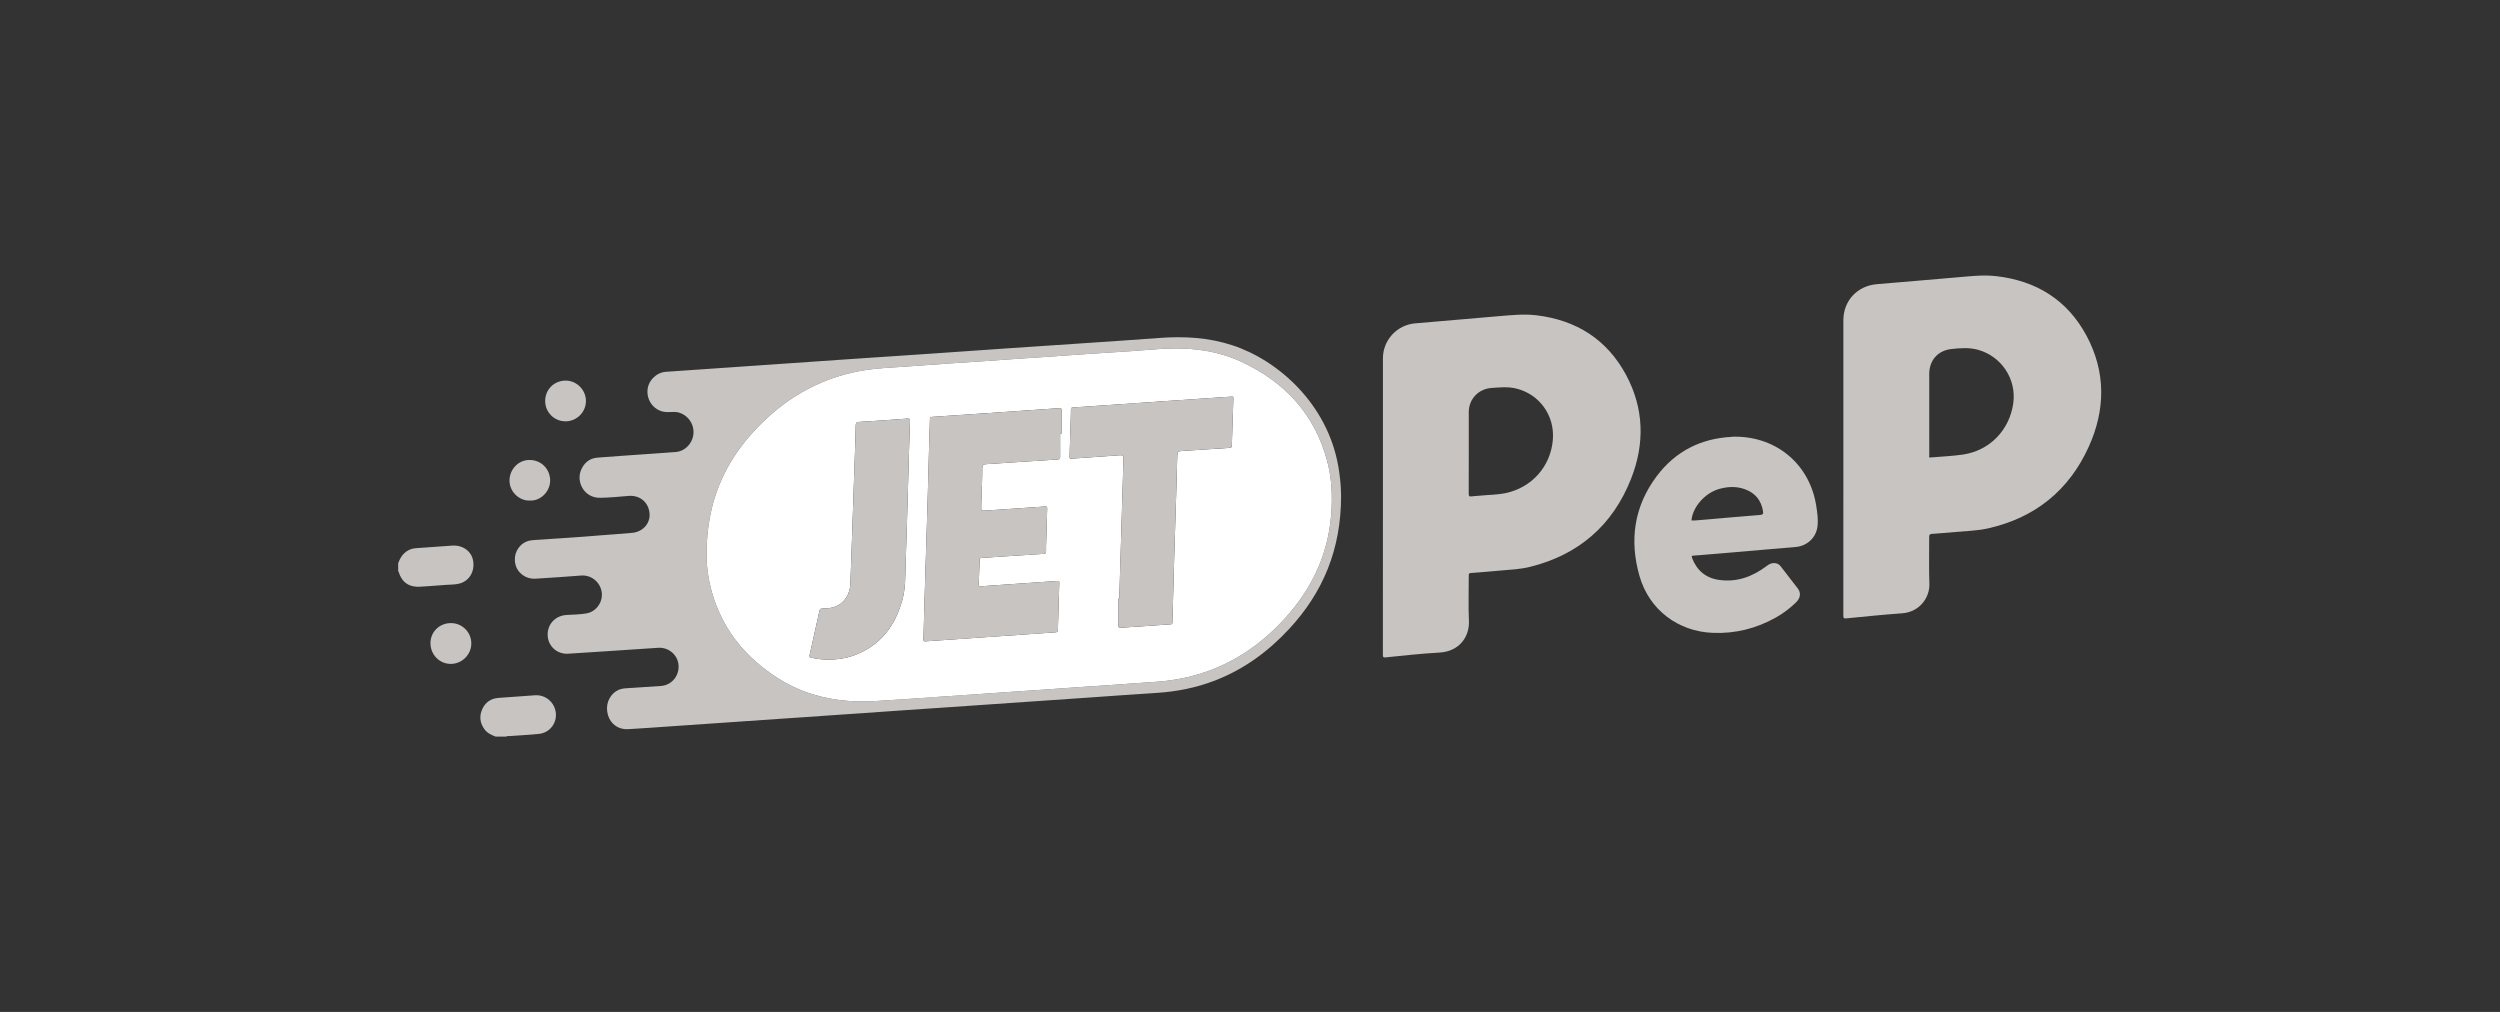
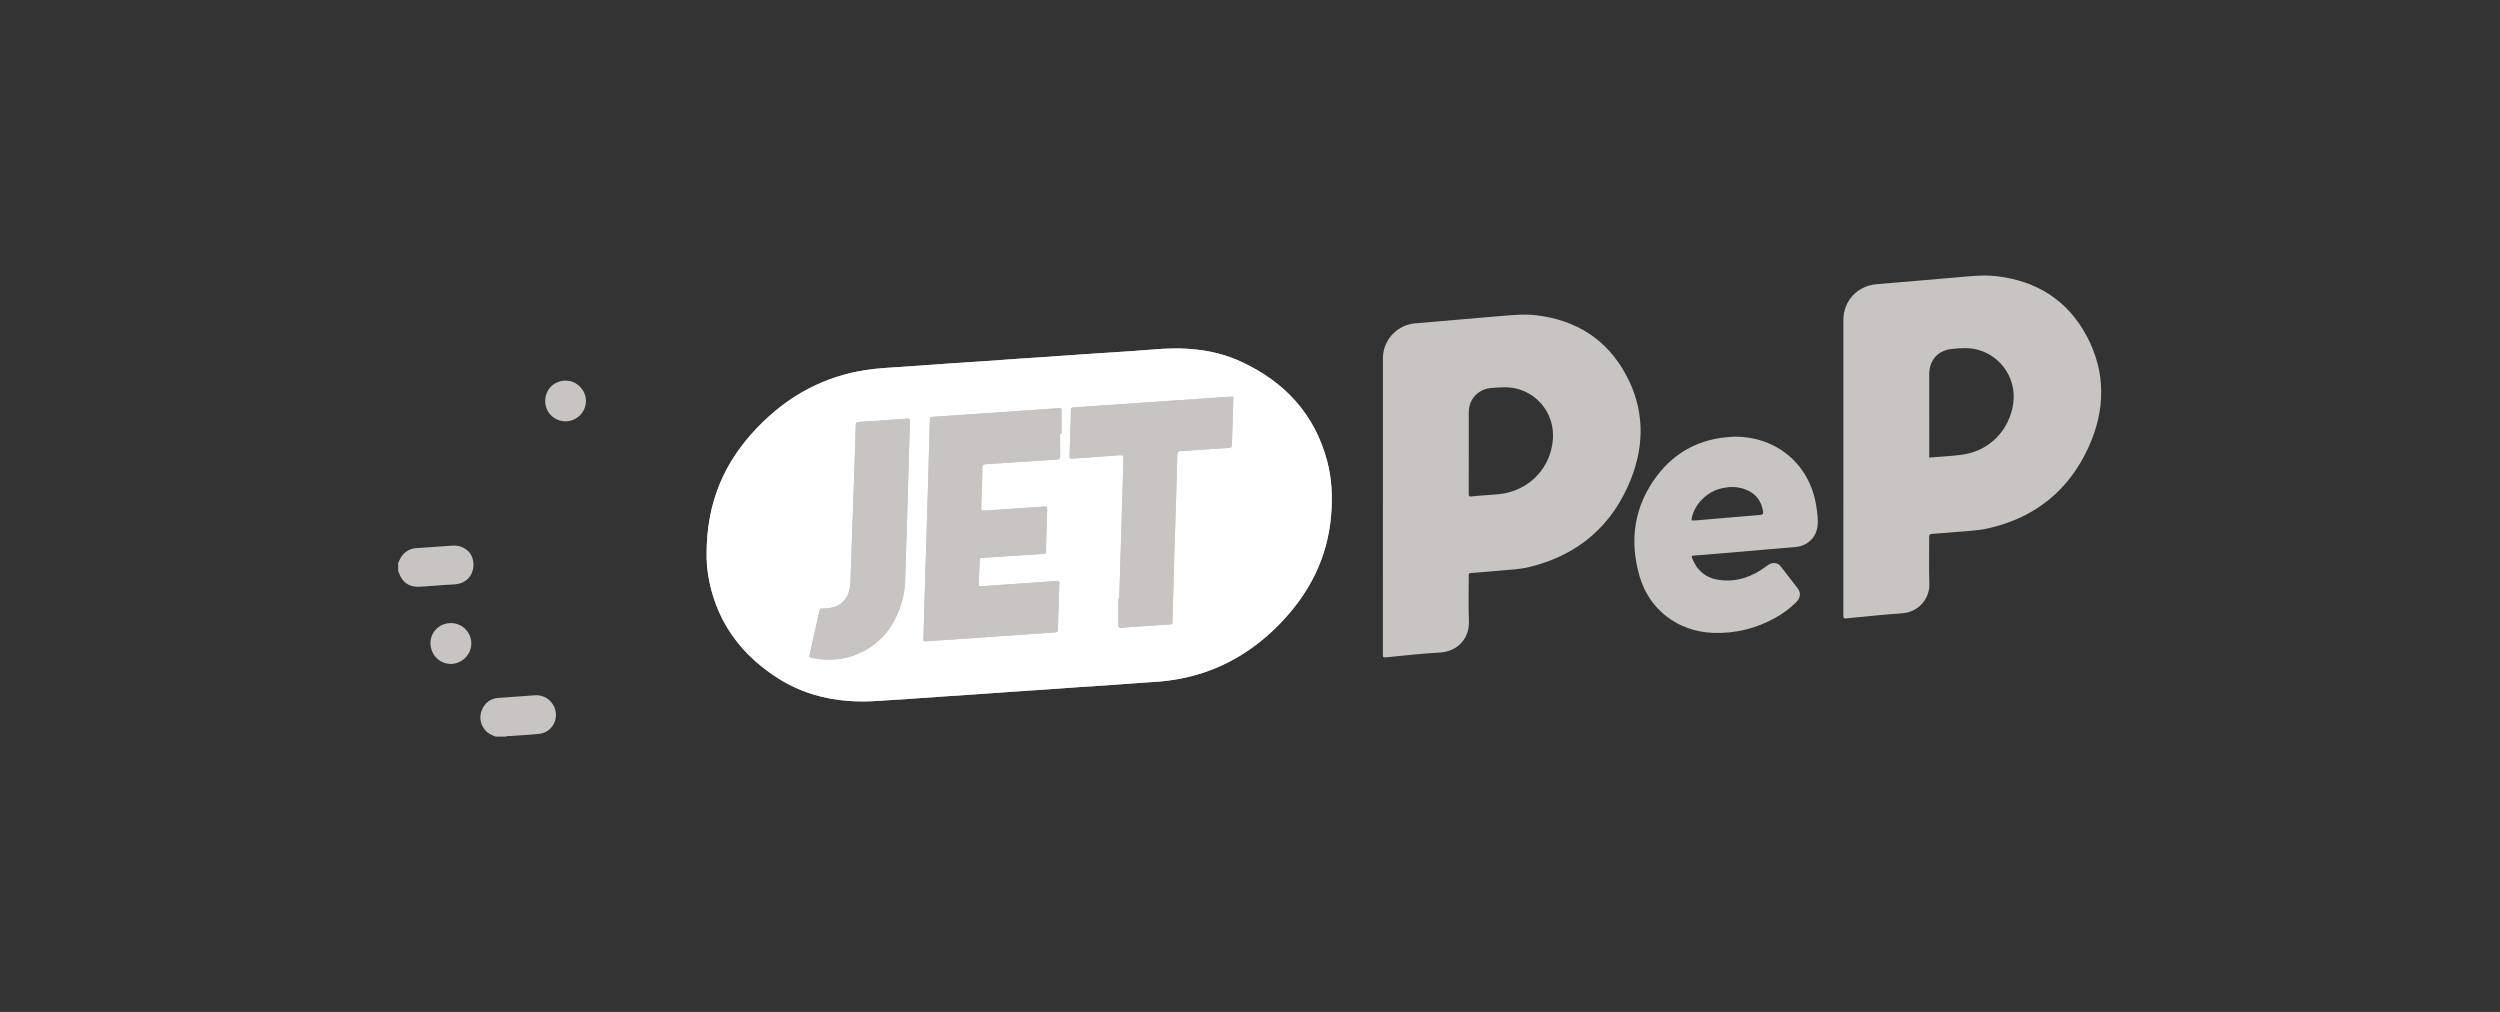
<svg xmlns="http://www.w3.org/2000/svg" xmlns:ns1="http://sodipodi.sourceforge.net/DTD/sodipodi-0.dtd" xmlns:ns2="http://www.inkscape.org/namespaces/inkscape" version="1.1" id="svg2" xml:space="preserve" width="168" height="68" viewBox="0 0 168 68" ns1:docname="Jet Peppara_Jet10-Deposit-Logo-Master-File_[D]-A.eps">
  <rect x="0" y="0" width="168" height="68" fill="#333333" stroke="none" />
  <defs id="defs6" />
  <ns1:namedview pagecolor="#ffffff" bordercolor="#666666" borderopacity="1" objecttolerance="10" gridtolerance="10" guidetolerance="10" ns2:pageopacity="0" ns2:pageshadow="2" ns2:window-width="640" ns2:window-height="480" id="namedview4" />
  <g id="g10" ns2:groupmode="layer" ns2:label="ink_ext_XXXXXX" transform="matrix(1.333,0,0,-1.333,0,68)">
    <g id="g12" transform="scale(0.1)">
      <path d="m 249.871,138.773 c -2.101,0.84 -4.168,1.719 -5.578,3.633 -2.336,3.153 -2.777,6.621 -1.219,10.125 1.535,3.438 4.285,5.5 8.215,5.766 6.129,0.406 12.25,0.855 18.375,1.324 5.274,0.402 9.941,-3.492 10.539,-8.824 0.586,-5.266 -3.062,-10.051 -8.406,-10.625 -4.945,-0.531 -9.934,-0.746 -14.899,-1.117 -0.593,-0.047 -1.25,0.16 -1.793,-0.282 -1.746,0 -3.488,0 -5.234,0" style="fill:#c7c4c1;fill-opacity:1;fill-rule:nonzero;stroke:none" id="path14" />
      <path d="m 200.723,226.215 c 0.746,1.816 1.55,3.586 3.031,4.98 1.66,1.563 3.59,2.422 5.848,2.578 6.082,0.43 12.168,0.84 18.25,1.29 5.414,0.402 9.886,-2.801 10.679,-7.696 0.871,-5.41 -1.988,-10.168 -6.976,-11.445 -2.262,-0.578 -4.621,-0.457 -6.93,-0.656 -4.242,-0.371 -8.496,-0.625 -12.746,-0.907 -5.641,-0.382 -9.313,2.168 -10.965,7.586 -0.023,0.078 -0.129,0.141 -0.191,0.207 0,1.36 0,2.715 0,4.063" style="fill:#c7c4c1;fill-opacity:1;fill-rule:nonzero;stroke:none" id="path16" />
-       <path d="m 356.223,230.734 c -0.118,-6.336 1.05,-14.617 3.75,-22.656 5.73,-17.066 16.812,-29.93 31.773,-39.578 11.012,-7.109 23.192,-10.84 36.262,-11.746 4.844,-0.344 9.668,-0.316 14.504,0.027 4.922,0.352 9.843,0.625 14.761,0.957 6.657,0.45 13.313,0.93 19.969,1.387 4.633,0.32 9.262,0.613 13.895,0.938 6.605,0.457 13.215,0.925 19.82,1.386 4.731,0.321 9.457,0.625 14.184,0.946 6.367,0.449 12.73,0.929 19.097,1.359 4.871,0.34 9.746,0.613 14.617,0.957 7.668,0.535 15.333,1.172 23.008,1.641 7.7,0.468 15.246,1.738 22.617,3.972 15.825,4.809 29.211,13.496 40.676,25.293 14.871,15.305 24.129,33.254 25.891,54.746 0.75,9.211 0.398,18.36 -1.984,27.325 -6.309,23.75 -21.497,39.984 -43.458,50.148 -14.296,6.609 -29.519,7.449 -44.992,6.055 -6.304,-0.567 -12.633,-0.918 -18.953,-1.348 -4.875,-0.332 -9.746,-0.617 -14.617,-0.957 -6.469,-0.441 -12.926,-0.93 -19.387,-1.367 -4.824,-0.332 -9.652,-0.617 -14.476,-0.957 -6.418,-0.442 -12.828,-0.918 -19.239,-1.367 -4.875,-0.332 -9.753,-0.618 -14.625,-0.95 -7.714,-0.547 -15.429,-1.121 -23.144,-1.66 -6.602,-0.469 -13.223,-0.699 -19.785,-1.719 -10.004,-1.531 -19.512,-4.57 -28.504,-9.218 -9.863,-5.086 -18.457,-11.844 -26.129,-19.813 -16.566,-17.226 -25.566,-37.578 -25.531,-63.801 z m 319.863,29.289 c -0.031,-26.796 -9.074,-48.515 -26.231,-67.003 -10.507,-11.329 -22.699,-20.274 -37.187,-25.899 -9.504,-3.691 -19.367,-5.652 -29.531,-6.297 -11.985,-0.754 -23.957,-1.648 -35.934,-2.472 -8.98,-0.625 -17.965,-1.239 -26.949,-1.856 -10.574,-0.723 -21.152,-1.453 -31.731,-2.187 -10.617,-0.719 -21.25,-1.446 -31.875,-2.176 -10.625,-0.723 -21.242,-1.477 -31.867,-2.207 -8.984,-0.625 -17.968,-1.231 -26.949,-1.856 -10.574,-0.722 -21.152,-1.457 -31.727,-2.179 -9.132,-0.625 -18.257,-1.258 -27.382,-1.883 -7.395,-0.508 -14.778,-1.067 -22.176,-1.477 -4.754,-0.269 -8.656,2.551 -10.02,6.977 -1.476,4.82 0.207,9.722 4.192,12.234 1.39,0.879 2.926,1.278 4.531,1.387 5.941,0.398 11.879,0.781 17.82,1.172 5.422,0.351 9.379,4.953 9.004,10.437 -0.351,5.215 -4.965,9.172 -10.289,8.821 -15.121,-0.996 -30.238,-2.043 -45.359,-2.981 -5.559,-0.351 -10.071,3.75 -10.332,9.121 -0.274,5.637 3.789,10.039 9.433,10.403 3.422,0.222 6.883,0.203 10.262,0.828 4.941,0.929 8.309,5.851 7.531,10.793 -0.808,5.125 -5.347,8.664 -10.422,8.261 -7.621,-0.586 -15.253,-1.132 -22.882,-1.582 -4.996,-0.304 -9.246,2.891 -10.231,7.461 -1.031,4.754 1.289,9.395 5.61,11.231 1.082,0.457 2.21,0.672 3.378,0.75 11.446,0.785 22.907,1.449 34.332,2.433 5.208,0.45 10.426,0.723 15.625,1.231 5.458,0.527 9.243,4.89 8.711,9.98 -0.586,5.606 -5.007,9.129 -10.679,8.633 -4.723,-0.41 -9.453,-0.867 -14.184,-0.945 -8,-0.141 -12.242,7.887 -9.648,14.012 1.508,3.574 4.218,5.917 8.238,6.238 7.816,0.617 15.645,1.133 23.465,1.691 5.355,0.391 10.722,0.711 16.082,1.153 5.101,0.418 9.105,5.164 8.898,10.418 -0.199,5.285 -4.48,9.64 -9.613,9.777 -1.836,0.047 -3.668,-0.274 -5.504,0.098 -4.926,0.996 -8.351,5.496 -8.09,10.722 0.242,4.793 4.399,9.063 9.254,9.403 14.149,0.996 28.301,1.945 42.449,2.921 16.278,1.121 32.551,2.266 48.825,3.379 13.527,0.93 27.05,1.809 40.57,2.727 13.43,0.918 26.851,1.875 40.273,2.793 12.078,0.828 24.153,1.609 36.227,2.437 13.379,0.91 26.758,1.77 40.137,2.785 12.617,0.965 25.031,0.313 37.16,-3.671 23.23,-7.629 47.976,-29.707 53.406,-61.192 0.359,-2.101 0.652,-4.211 0.879,-6.316 0.371,-3.324 0.488,-6.664 0.5,-8.528" style="fill:#c7c4c1;fill-opacity:1;fill-rule:nonzero;stroke:none" id="path18" />
+       <path d="m 356.223,230.734 c -0.118,-6.336 1.05,-14.617 3.75,-22.656 5.73,-17.066 16.812,-29.93 31.773,-39.578 11.012,-7.109 23.192,-10.84 36.262,-11.746 4.844,-0.344 9.668,-0.316 14.504,0.027 4.922,0.352 9.843,0.625 14.761,0.957 6.657,0.45 13.313,0.93 19.969,1.387 4.633,0.32 9.262,0.613 13.895,0.938 6.605,0.457 13.215,0.925 19.82,1.386 4.731,0.321 9.457,0.625 14.184,0.946 6.367,0.449 12.73,0.929 19.097,1.359 4.871,0.34 9.746,0.613 14.617,0.957 7.668,0.535 15.333,1.172 23.008,1.641 7.7,0.468 15.246,1.738 22.617,3.972 15.825,4.809 29.211,13.496 40.676,25.293 14.871,15.305 24.129,33.254 25.891,54.746 0.75,9.211 0.398,18.36 -1.984,27.325 -6.309,23.75 -21.497,39.984 -43.458,50.148 -14.296,6.609 -29.519,7.449 -44.992,6.055 -6.304,-0.567 -12.633,-0.918 -18.953,-1.348 -4.875,-0.332 -9.746,-0.617 -14.617,-0.957 -6.469,-0.441 -12.926,-0.93 -19.387,-1.367 -4.824,-0.332 -9.652,-0.617 -14.476,-0.957 -6.418,-0.442 -12.828,-0.918 -19.239,-1.367 -4.875,-0.332 -9.753,-0.618 -14.625,-0.95 -7.714,-0.547 -15.429,-1.121 -23.144,-1.66 -6.602,-0.469 -13.223,-0.699 -19.785,-1.719 -10.004,-1.531 -19.512,-4.57 -28.504,-9.218 -9.863,-5.086 -18.457,-11.844 -26.129,-19.813 -16.566,-17.226 -25.566,-37.578 -25.531,-63.801 z m 319.863,29.289 " style="fill:#c7c4c1;fill-opacity:1;fill-rule:nonzero;stroke:none" id="path18" />
      <path d="m 972.578,301.691 c 0,-7.019 -0.012,-14.031 0.02,-21.043 0,-0.421 -0.481,-1.25 0.672,-1.14 5.5,0.496 11.039,0.664 16.476,1.492 13.434,2.051 23.384,12.441 25.204,25.926 1.64,12.109 -5.94,23.539 -17.723,26.847 -4.5,1.258 -9.036,0.899 -13.543,0.391 -6.789,-0.754 -11.106,-5.723 -11.106,-12.59 0,-6.629 0,-13.261 0,-19.883 z M 929.285,274.73 c 0,24.637 0,49.286 0,73.926 0,9.922 7.094,17.434 16.985,18.223 13.078,1.047 26.14,2.246 39.218,3.332 6.946,0.562 13.875,1.504 20.872,0.699 20.25,-2.32 35.86,-12.027 45.52,-30.039 9.79,-18.269 9.56,-37.293 1.14,-55.906 -9.98,-22.063 -27.11,-35.891 -50.88,-41.223 -5.355,-1.199 -10.851,-1.297 -16.3,-1.797 -3.945,-0.371 -7.91,-0.672 -11.863,-0.957 -1.067,-0.066 -1.438,-0.398 -1.426,-1.55 0.054,-7.883 -0.196,-15.782 0.094,-23.665 0.246,-6.668 -4.735,-14.187 -13.805,-14.832 -9.367,-0.656 -18.711,-1.64 -28.059,-2.55 -1.269,-0.125 -1.511,0.199 -1.511,1.41 0.027,24.976 0.015,49.961 0.015,74.929" style="fill:#c7c4c1;fill-opacity:1;fill-rule:nonzero;stroke:none" id="path20" />
      <path d="m 740.449,282.328 c 0,-7.062 0.031,-14.133 -0.027,-21.191 -0.012,-1.125 0.293,-1.418 1.375,-1.25 1.289,0.183 2.598,0.195 3.894,0.332 4.426,0.457 8.918,0.418 13.286,1.316 13.132,2.735 22.656,13.293 23.843,26.699 1.106,12.512 -6.875,23.282 -18.59,26.059 -4.093,0.965 -8.167,0.535 -12.265,0.262 -6.621,-0.461 -11.504,-5.559 -11.516,-12.2 0,-6.679 0,-13.359 0,-20.027 z m -43.281,-27.062 c 0,24.738 0,49.484 0,74.218 0,9.231 7.109,16.875 16.289,17.637 14.231,1.192 28.457,2.453 42.688,3.664 6.128,0.516 12.261,1.133 18.418,0.391 20.144,-2.414 35.566,-12.18 45.195,-30.078 9.082,-16.895 9.461,-34.688 2.515,-52.317 -9.246,-23.457 -26.406,-38.34 -51.011,-44.441 -4.914,-1.211 -9.961,-1.414 -14.973,-1.856 -4.922,-0.437 -9.844,-0.871 -14.766,-1.211 -1.101,-0.078 -1.085,-0.625 -1.085,-1.406 0.023,-7.605 -0.243,-15.215 0.082,-22.804 0.339,-7.918 -4.805,-15.379 -14.934,-15.926 -9.031,-0.481 -18.035,-1.524 -27.051,-2.414 -1.262,-0.125 -1.394,0.226 -1.387,1.308 0.02,25.078 0.02,50.157 0.02,75.235" style="fill:#c7c4c1;fill-opacity:1;fill-rule:nonzero;stroke:none" id="path22" />
      <path d="m 852.703,247.766 c 0.727,0 1.445,-0.055 2.16,0.011 10.801,0.918 21.59,1.895 32.403,2.743 1.511,0.117 1.718,0.648 1.511,1.906 -0.894,5.449 -3.894,9.148 -9.082,11.054 -4.304,1.583 -8.66,1.368 -12.996,0.157 -7.179,-2.012 -13.398,-9.114 -13.996,-15.871 z m 22.121,42.218 c 21.043,-0.039 37.547,-14.132 40.781,-34.812 0.547,-3.496 1.075,-7.004 0.625,-10.539 -0.71,-5.606 -5.312,-9.785 -10.949,-10.254 -14.668,-1.231 -29.336,-2.5 -44.004,-3.75 -2.461,-0.203 -4.91,-0.441 -7.382,-0.586 -0.957,-0.051 -1.258,-0.195 -0.868,-1.23 2.395,-6.243 6.844,-10.032 13.438,-11.008 9.062,-1.336 16.98,1.562 24.133,6.972 1.113,0.84 2.234,1.496 3.679,1.496 1.414,0.008 2.539,-0.507 3.399,-1.621 2.883,-3.711 5.762,-7.414 8.601,-11.14 1.758,-2.309 1.418,-4.867 -0.925,-7.129 -3.079,-2.981 -6.465,-5.547 -10.207,-7.629 -9.864,-5.508 -20.426,-8.137 -31.739,-7.664 -17.508,0.73 -31.941,11.621 -36.836,28.465 -5.269,18.164 -2.808,35.351 8.696,50.617 9.297,12.332 22,18.875 37.527,19.715 0.332,0.019 0.676,0.078 1.008,0.097 0.34,0.02 0.679,0 1.023,0" style="fill:#c7c4c1;fill-opacity:1;fill-rule:nonzero;stroke:none" id="path24" />
      <path d="m 227.301,196.012 c 5.664,0.008 10.262,-4.535 10.304,-10.168 0.047,-5.633 -4.617,-10.364 -10.285,-10.41 -5.695,-0.059 -10.312,4.629 -10.312,10.468 0,5.664 4.515,10.098 10.293,10.11" style="fill:#c7c4c1;fill-opacity:1;fill-rule:nonzero;stroke:none" id="path26" />
      <path d="m 274.836,307.98 c -0.008,5.774 4.48,10.247 10.305,10.278 5.535,0.039 10.254,-4.692 10.25,-10.266 -0.004,-5.625 -4.61,-10.234 -10.246,-10.265 -5.719,-0.028 -10.305,4.535 -10.309,10.253" style="fill:#c7c4c1;fill-opacity:1;fill-rule:nonzero;stroke:none" id="path28" />
-       <path d="m 267.551,257.805 c -5.289,-0.438 -10.242,3.859 -10.664,9.258 -0.446,5.597 3.687,10.656 9.09,11.132 5.961,0.528 10.921,-3.64 11.351,-9.629 0.414,-5.781 -4.5,-10.886 -9.777,-10.761" style="fill:#c7c4c1;fill-opacity:1;fill-rule:nonzero;stroke:none" id="path30" />
      <path d="m 417.676,177.582 c 4.293,0.027 8.519,0.586 12.551,2.039 13.371,4.824 21.007,14.746 24.683,28.09 1.692,6.141 1.442,12.469 1.668,18.738 0.457,12.805 0.805,25.606 1.18,38.406 0.324,10.93 0.586,21.848 0.969,32.766 0.046,1.395 -0.344,1.563 -1.571,1.465 -7.961,-0.606 -15.926,-1.191 -23.894,-1.641 -1.485,-0.09 -1.867,-0.558 -1.883,-1.914 -0.063,-4.109 -0.203,-8.215 -0.344,-12.324 -0.453,-13.43 -0.918,-26.863 -1.383,-40.293 -0.304,-8.937 -0.586,-17.883 -0.945,-26.816 -0.144,-3.575 -1.207,-6.836 -3.871,-9.414 -2.863,-2.774 -6.469,-3.313 -10.211,-3.332 -0.973,-0.008 -1.328,-0.309 -1.523,-1.219 -1.625,-7.414 -3.282,-14.817 -4.954,-22.207 -0.187,-0.852 -0.003,-1.184 0.891,-1.375 2.852,-0.617 5.727,-0.949 8.637,-0.969 z m 146.562,30.742 c -0.136,-0.011 -0.261,-0.011 -0.398,-0.011 0,-4.442 0.039,-8.887 -0.024,-13.329 -0.015,-1.086 0.215,-1.433 1.36,-1.328 2.937,0.266 5.887,0.41 8.84,0.606 5.347,0.371 10.711,0.761 16.074,1.125 0.613,0.039 0.933,0.125 0.945,0.886 0.02,2.411 0.149,4.832 0.215,7.247 0.234,8.406 0.438,16.824 0.691,25.234 0.332,11.164 0.715,22.324 1.055,33.484 0.18,5.805 0.305,11.606 0.481,17.403 0.097,3.031 0.136,3 3.105,3.183 7.734,0.5 15.461,1.035 23.184,1.535 0.754,0.047 1.203,0.157 1.23,1.133 0.215,7.969 0.488,15.946 0.781,23.914 0.032,0.703 -0.222,0.832 -0.832,0.782 -1.543,-0.118 -3.093,-0.204 -4.636,-0.301 -8.985,-0.617 -17.957,-1.219 -26.946,-1.836 -10.816,-0.742 -21.636,-1.485 -32.449,-2.238 -5.359,-0.372 -10.723,-0.75 -16.086,-1.102 -0.754,-0.051 -0.984,-0.324 -0.965,-1.055 0.032,-1.261 -0.019,-2.519 -0.058,-3.777 -0.2,-6.621 -0.395,-13.242 -0.621,-19.856 -0.024,-0.8 0.031,-1.171 1.058,-1.093 8.113,0.593 16.235,1.062 24.336,1.707 1.555,0.129 1.84,-0.262 1.789,-1.707 -0.359,-10.774 -0.644,-21.551 -0.969,-32.336 -0.378,-12.75 -0.769,-25.516 -1.16,-38.27 z m -29.804,83.172 c 0.23,0 0.461,0 0.687,0 0,3.969 -0.027,7.93 0.024,11.895 0.011,0.89 -0.297,1.035 -1.079,0.976 -3.23,-0.254 -6.468,-0.445 -9.707,-0.672 -12.218,-0.84 -24.437,-1.687 -36.66,-2.527 -5.941,-0.41 -11.883,-0.824 -17.828,-1.195 -0.816,-0.047 -1.055,-0.321 -1.07,-1.129 -0.129,-5.071 -0.324,-10.149 -0.465,-15.227 -0.238,-8.508 -0.441,-17.023 -0.695,-25.527 -0.332,-11.27 -0.703,-22.531 -1.055,-33.789 -0.195,-6.242 -0.395,-12.481 -0.574,-18.711 -0.172,-5.899 -0.321,-11.797 -0.481,-17.703 -0.019,-0.688 -0.023,-1.164 0.989,-1.086 5.41,0.418 10.82,0.75 16.23,1.125 16.422,1.14 32.84,2.301 49.266,3.418 0.996,0.066 1.269,0.386 1.297,1.355 0.199,7.879 0.437,15.762 0.707,23.645 0.035,0.996 -0.469,0.945 -1.153,0.894 -6.328,-0.445 -12.656,-0.879 -18.984,-1.316 -6.422,-0.449 -12.848,-0.879 -19.27,-1.348 -0.847,-0.058 -1.246,0.059 -1.199,1.035 0.184,4.063 0.332,8.114 0.441,12.176 0.028,0.703 0.161,1.016 0.954,1.067 4.156,0.242 8.304,0.554 12.461,0.839 6.23,0.411 12.46,0.84 18.699,1.211 1.027,0.067 1.426,0.411 1.375,1.493 -0.063,1.543 0.039,3.085 0.078,4.64 0.156,5.559 0.308,11.113 0.492,16.68 0.035,0.887 -0.215,1.14 -1.137,1.074 -9.707,-0.684 -19.418,-1.309 -29.125,-2.004 -3.109,-0.222 -3.101,-0.293 -2.961,2.903 0.016,0.234 0,0.48 0.004,0.722 0.192,5.899 0.5,11.785 0.504,17.684 0,1.855 0.793,1.965 2.18,2.051 11.934,0.773 23.859,1.601 35.797,2.367 1.027,0.066 1.289,0.418 1.277,1.383 -0.051,3.867 -0.019,7.738 -0.019,11.601 z M 356.223,230.734 c -0.035,26.223 8.965,46.575 25.531,63.801 7.672,7.969 16.266,14.727 26.129,19.813 8.992,4.648 18.5,7.687 28.504,9.218 6.562,1.02 13.183,1.25 19.785,1.719 7.715,0.539 15.43,1.113 23.144,1.66 4.872,0.332 9.75,0.618 14.625,0.95 6.411,0.449 12.821,0.925 19.239,1.367 4.824,0.34 9.652,0.625 14.476,0.957 6.461,0.437 12.918,0.926 19.387,1.367 4.871,0.34 9.742,0.625 14.617,0.957 6.32,0.43 12.649,0.781 18.953,1.348 15.473,1.394 30.696,0.554 44.992,-6.055 21.961,-10.164 37.149,-26.398 43.458,-50.148 2.382,-8.965 2.734,-18.114 1.984,-27.325 -1.762,-21.492 -11.02,-39.441 -25.891,-54.746 -11.465,-11.797 -24.851,-20.484 -40.676,-25.293 -7.371,-2.234 -14.917,-3.504 -22.617,-3.972 -7.675,-0.469 -15.34,-1.106 -23.008,-1.641 -4.871,-0.344 -9.746,-0.617 -14.617,-0.957 -6.367,-0.43 -12.73,-0.91 -19.097,-1.359 -4.727,-0.321 -9.453,-0.625 -14.184,-0.946 -6.605,-0.461 -13.215,-0.929 -19.82,-1.386 -4.633,-0.325 -9.262,-0.618 -13.895,-0.938 -6.656,-0.457 -13.312,-0.937 -19.969,-1.387 -4.918,-0.332 -9.839,-0.605 -14.761,-0.957 -4.836,-0.343 -9.66,-0.371 -14.504,-0.027 -13.07,0.906 -25.25,4.637 -36.262,11.746 -14.961,9.648 -26.043,22.512 -31.773,39.578 -2.7,8.039 -3.868,16.32 -3.75,22.656" style="fill:#ffffff;fill-opacity:1;fill-rule:nonzero;stroke:none" id="path32" />
      <path d="m 534.434,291.496 c 0,-3.863 -0.032,-7.734 0.019,-11.601 0.012,-0.965 -0.25,-1.317 -1.277,-1.383 -11.938,-0.766 -23.863,-1.594 -35.797,-2.367 -1.387,-0.086 -2.18,-0.196 -2.18,-2.051 -0.004,-5.899 -0.312,-11.785 -0.504,-17.684 -0.004,-0.242 0.012,-0.488 -0.004,-0.722 -0.14,-3.196 -0.148,-3.125 2.961,-2.903 9.707,0.695 19.418,1.32 29.125,2.004 0.922,0.066 1.172,-0.187 1.137,-1.074 -0.184,-5.567 -0.336,-11.121 -0.492,-16.68 -0.039,-1.555 -0.141,-3.097 -0.078,-4.64 0.051,-1.082 -0.348,-1.426 -1.375,-1.493 -6.239,-0.371 -12.469,-0.8 -18.699,-1.211 -4.157,-0.285 -8.305,-0.597 -12.461,-0.839 -0.793,-0.051 -0.926,-0.364 -0.954,-1.067 -0.109,-4.062 -0.257,-8.113 -0.441,-12.176 -0.047,-0.976 0.352,-1.093 1.199,-1.035 6.422,0.469 12.848,0.899 19.27,1.348 6.328,0.437 12.656,0.871 18.984,1.316 0.684,0.051 1.188,0.102 1.153,-0.894 -0.27,-7.883 -0.508,-15.766 -0.707,-23.645 -0.028,-0.969 -0.301,-1.289 -1.297,-1.355 -16.426,-1.117 -32.844,-2.278 -49.266,-3.418 -5.41,-0.375 -10.82,-0.707 -16.23,-1.125 -1.012,-0.078 -1.008,0.398 -0.989,1.086 0.16,5.906 0.309,11.804 0.481,17.703 0.179,6.23 0.379,12.469 0.574,18.711 0.352,11.258 0.723,22.519 1.055,33.789 0.254,8.504 0.457,17.019 0.695,25.527 0.141,5.078 0.336,10.156 0.465,15.227 0.015,0.808 0.254,1.082 1.07,1.129 5.945,0.371 11.887,0.785 17.828,1.195 12.223,0.84 24.442,1.687 36.66,2.527 3.239,0.227 6.477,0.418 9.707,0.672 0.782,0.059 1.09,-0.086 1.079,-0.976 -0.051,-3.965 -0.024,-7.926 -0.024,-11.895 -0.226,0 -0.457,0 -0.687,0" style="fill:#c7c4c1;fill-opacity:1;fill-rule:nonzero;stroke:none" id="path34" />
      <path d="m 564.238,208.324 c 0.391,12.754 0.782,25.52 1.16,38.27 0.325,10.785 0.61,21.562 0.969,32.336 0.051,1.445 -0.234,1.836 -1.789,1.707 -8.101,-0.645 -16.223,-1.114 -24.336,-1.707 -1.027,-0.078 -1.082,0.293 -1.058,1.093 0.226,6.614 0.421,13.235 0.621,19.856 0.039,1.258 0.09,2.516 0.058,3.777 -0.019,0.731 0.211,1.004 0.965,1.055 5.363,0.352 10.727,0.73 16.086,1.102 10.813,0.753 21.633,1.496 32.449,2.238 8.989,0.617 17.961,1.219 26.946,1.836 1.543,0.097 3.093,0.183 4.636,0.301 0.61,0.05 0.864,-0.079 0.832,-0.782 -0.293,-7.968 -0.566,-15.945 -0.781,-23.914 -0.027,-0.976 -0.476,-1.086 -1.23,-1.133 -7.723,-0.5 -15.45,-1.035 -23.184,-1.535 -2.969,-0.183 -3.008,-0.152 -3.105,-3.183 -0.176,-5.797 -0.301,-11.598 -0.481,-17.403 -0.34,-11.16 -0.723,-22.32 -1.055,-33.484 -0.253,-8.41 -0.457,-16.828 -0.691,-25.234 -0.066,-2.415 -0.195,-4.836 -0.215,-7.247 -0.012,-0.761 -0.332,-0.847 -0.945,-0.886 -5.363,-0.364 -10.727,-0.754 -16.074,-1.125 -2.953,-0.196 -5.903,-0.34 -8.84,-0.606 -1.145,-0.105 -1.375,0.242 -1.36,1.328 0.063,4.442 0.024,8.887 0.024,13.329 0.137,0 0.262,0 0.398,0.011" style="fill:#c7c4c1;fill-opacity:1;fill-rule:nonzero;stroke:none" id="path36" />
      <path d="m 417.676,177.582 c -2.91,0.02 -5.785,0.352 -8.637,0.969 -0.894,0.191 -1.078,0.523 -0.891,1.375 1.672,7.39 3.329,14.793 4.954,22.207 0.195,0.91 0.55,1.211 1.523,1.219 3.742,0.019 7.348,0.558 10.211,3.332 2.664,2.578 3.727,5.839 3.871,9.414 0.359,8.933 0.641,17.879 0.945,26.816 0.465,13.43 0.93,26.863 1.383,40.293 0.141,4.109 0.281,8.215 0.344,12.324 0.016,1.356 0.398,1.824 1.883,1.914 7.968,0.45 15.933,1.035 23.894,1.641 1.227,0.098 1.617,-0.07 1.571,-1.465 -0.383,-10.918 -0.645,-21.836 -0.969,-32.766 -0.375,-12.8 -0.723,-25.601 -1.18,-38.406 -0.226,-6.269 0.024,-12.597 -1.668,-18.738 -3.676,-13.344 -11.312,-23.266 -24.683,-28.09 -4.032,-1.453 -8.258,-2.012 -12.551,-2.039" style="fill:#c7c4c1;fill-opacity:1;fill-rule:nonzero;stroke:none" id="path38" />
    </g>
  </g>
</svg>